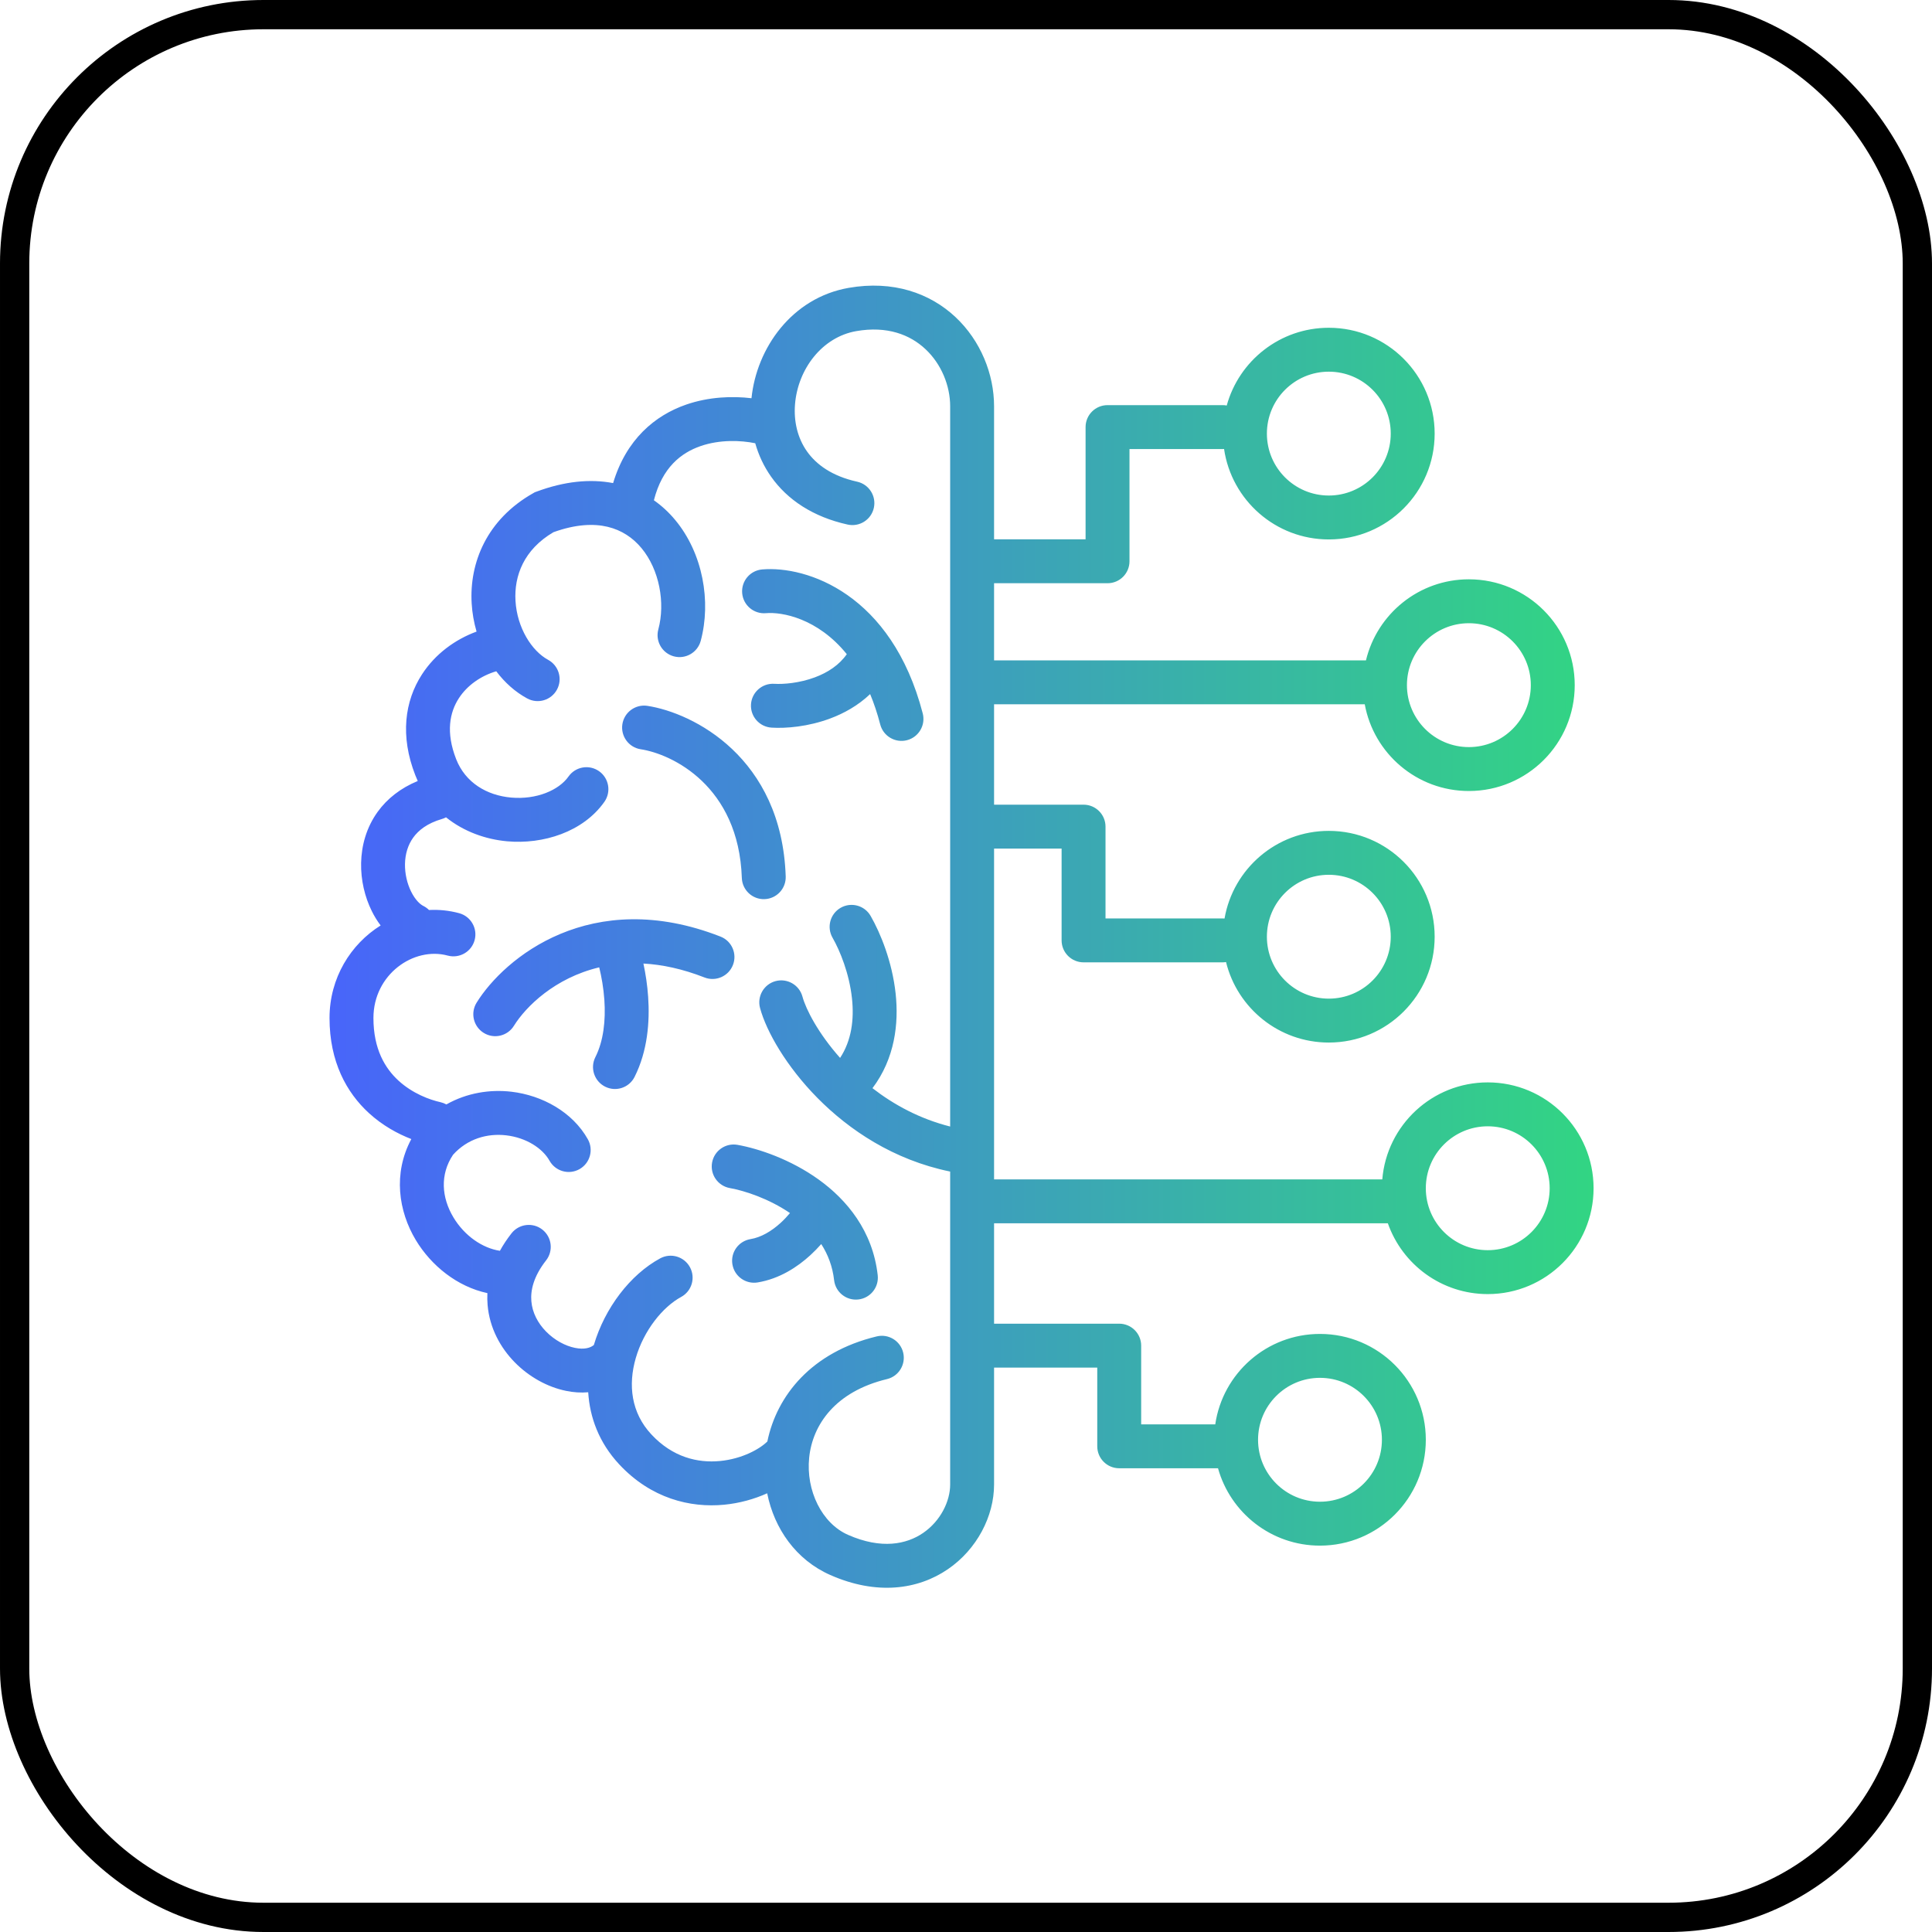
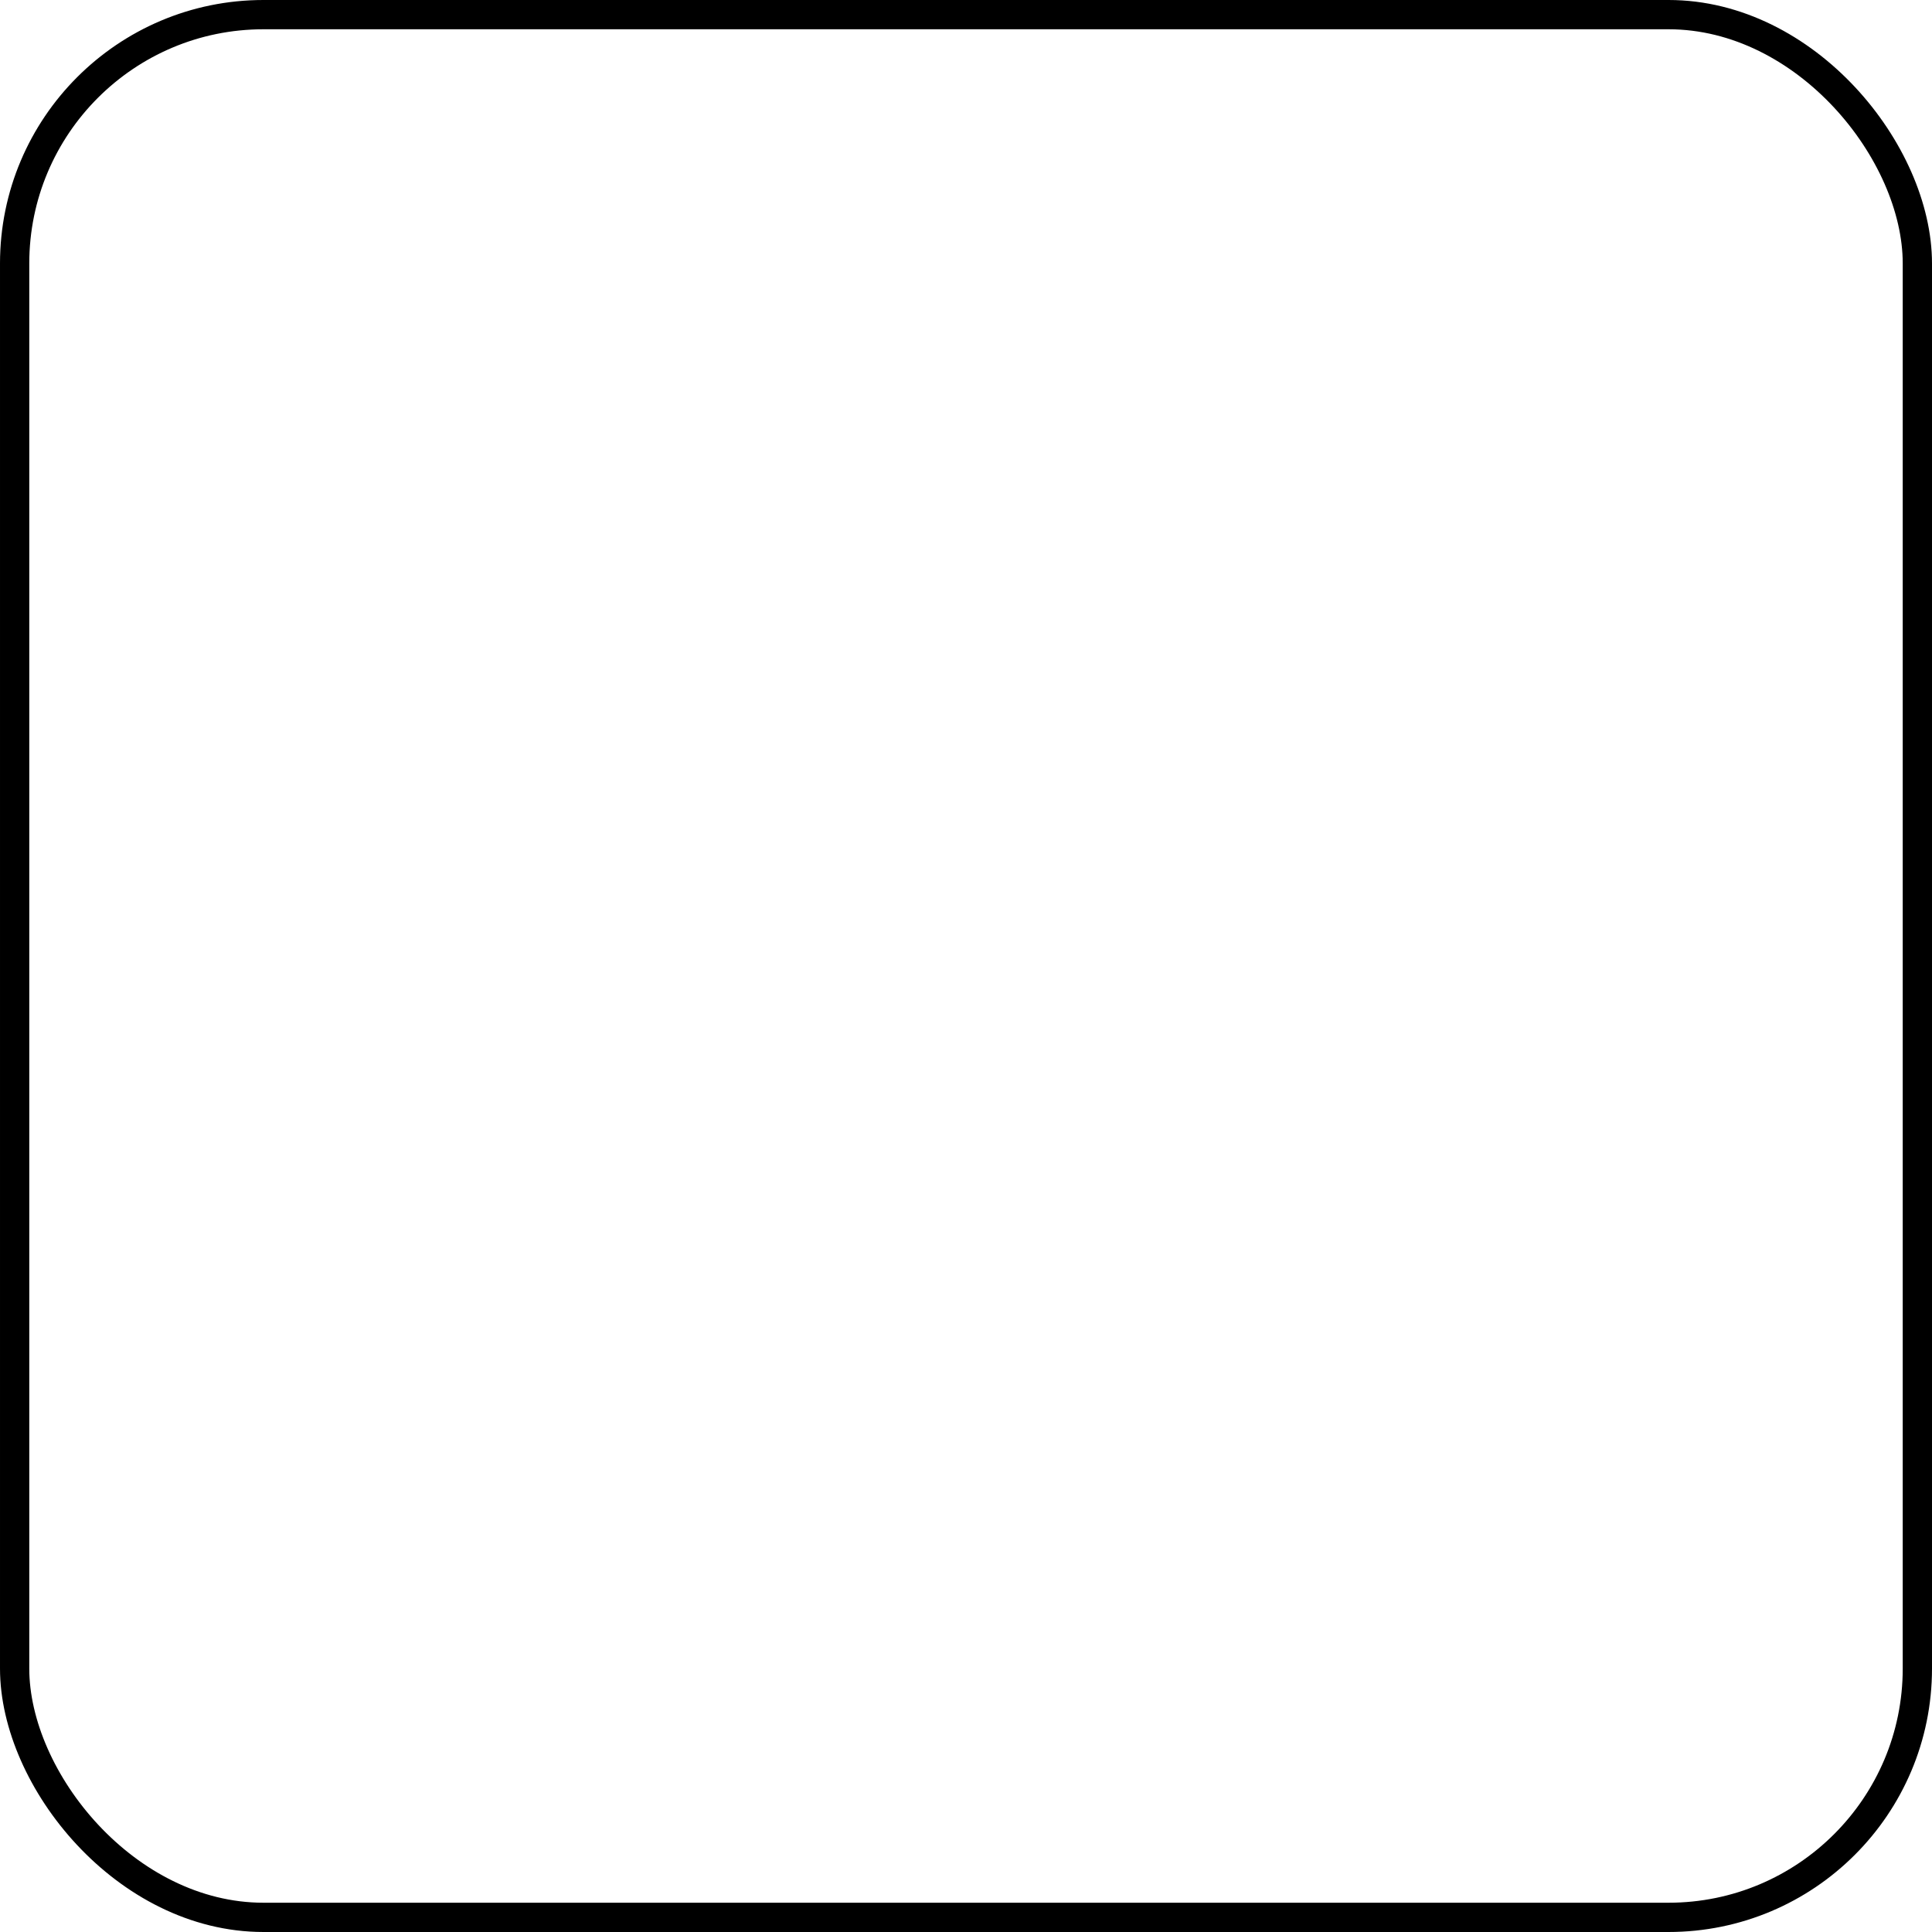
<svg xmlns="http://www.w3.org/2000/svg" width="66" height="66" viewBox="0 0 66 66" fill="none">
  <g id="img">
    <rect id="base" x="0.5" y="0.5" width="65" height="65" rx="8.5" stroke="black" />
-     <path id="LLM" fill-rule="evenodd" clip-rule="evenodd" d="M33.959 13.88C33.959 12.78 33.5 11.639 32.643 10.834C31.767 10.011 30.505 9.569 28.99 9.834C27.05 10.174 25.845 11.894 25.672 13.604C25.021 13.526 24.219 13.553 23.442 13.821C22.37 14.192 21.392 15.013 20.945 16.503C20.161 16.353 19.281 16.44 18.326 16.796L18.27 16.816L18.218 16.846C16.624 17.746 16.03 19.232 16.113 20.616C16.132 20.94 16.189 21.263 16.28 21.576C15.554 21.842 14.871 22.335 14.416 23.037C13.823 23.951 13.664 25.146 14.187 26.481C14.213 26.549 14.241 26.615 14.271 26.68C13.682 26.923 13.224 27.286 12.901 27.734C12.512 28.274 12.348 28.893 12.336 29.48C12.324 30.064 12.461 30.639 12.7 31.122C12.784 31.293 12.885 31.459 13.003 31.615C11.981 32.253 11.257 33.407 11.257 34.777C11.257 36.278 11.844 37.327 12.598 38.02C13.07 38.454 13.594 38.735 14.051 38.912C13.42 40.091 13.615 41.379 14.203 42.36C14.729 43.236 15.62 43.955 16.65 44.175C16.643 44.311 16.646 44.446 16.657 44.579C16.724 45.37 17.098 46.044 17.587 46.541C18.072 47.034 18.7 47.385 19.342 47.515C19.584 47.565 19.839 47.584 20.094 47.562C20.147 48.416 20.459 49.278 21.15 50.021C22.239 51.192 23.579 51.516 24.744 51.403C25.265 51.352 25.767 51.212 26.208 51.013C26.449 52.22 27.193 53.288 28.363 53.804C29.941 54.501 31.355 54.31 32.383 53.605C33.375 52.925 33.959 51.795 33.959 50.713V46.719H37.484V49.408C37.484 49.822 37.82 50.158 38.234 50.158H41.609C42.034 51.682 43.432 52.801 45.092 52.801C47.089 52.801 48.708 51.182 48.708 49.185C48.708 47.188 47.089 45.569 45.092 45.569C43.274 45.569 41.77 46.911 41.515 48.658H38.984V45.969C38.984 45.555 38.648 45.219 38.234 45.219H33.959V41.79H47.411C47.906 43.198 49.247 44.208 50.824 44.208C52.821 44.208 54.439 42.589 54.439 40.592C54.439 38.595 52.821 36.976 50.824 36.976C48.929 36.976 47.374 38.434 47.221 40.29H33.959V28.989H36.266V32.125C36.266 32.539 36.602 32.875 37.016 32.875H41.765C41.805 32.875 41.844 32.871 41.883 32.865C42.271 34.444 43.696 35.615 45.394 35.615C47.391 35.615 49.01 33.996 49.01 31.999C49.01 30.002 47.391 28.384 45.394 28.384C43.609 28.384 42.126 29.677 41.832 31.378C41.81 31.376 41.787 31.375 41.765 31.375H37.766V28.239C37.766 27.825 37.43 27.489 37.016 27.489H33.959V24.06H46.622C46.93 25.745 48.406 27.022 50.179 27.022C52.176 27.022 53.795 25.403 53.795 23.406C53.795 21.409 52.176 19.79 50.179 19.79C48.474 19.79 47.044 20.971 46.663 22.56H33.959V19.924H37.835C38.249 19.924 38.585 19.589 38.585 19.174V15.34H41.765C41.782 15.34 41.799 15.339 41.816 15.338C42.071 17.086 43.576 18.428 45.394 18.428C47.391 18.428 49.01 16.809 49.01 14.813C49.01 12.816 47.391 11.197 45.394 11.197C43.73 11.197 42.328 12.322 41.907 13.853C41.861 13.844 41.813 13.84 41.765 13.84H37.835C37.421 13.84 37.085 14.175 37.085 14.59V18.424H33.959V13.88ZM18.01 23.86C17.6 23.638 17.243 23.317 16.953 22.932C16.442 23.081 15.965 23.405 15.675 23.853C15.365 24.33 15.222 25.013 15.583 25.934C15.898 26.738 16.63 27.171 17.46 27.246C18.323 27.323 19.089 26.998 19.421 26.527C19.659 26.188 20.127 26.107 20.466 26.346C20.804 26.585 20.885 27.053 20.647 27.391C19.919 28.424 18.551 28.85 17.326 28.74C16.596 28.674 15.848 28.413 15.237 27.921C15.192 27.945 15.145 27.965 15.094 27.979C14.594 28.125 14.296 28.364 14.117 28.612C13.934 28.866 13.842 29.177 13.835 29.511C13.829 29.848 13.909 30.185 14.044 30.457C14.184 30.74 14.349 30.892 14.46 30.947C14.534 30.984 14.6 31.031 14.655 31.087C14.995 31.069 15.342 31.103 15.686 31.196C16.086 31.305 16.322 31.717 16.214 32.116C16.106 32.516 15.694 32.752 15.294 32.644C14.133 32.33 12.757 33.286 12.757 34.777C12.757 35.84 13.155 36.495 13.612 36.915C14.093 37.356 14.678 37.571 15.046 37.652C15.119 37.669 15.187 37.695 15.249 37.729C15.951 37.332 16.74 37.21 17.471 37.295C18.527 37.419 19.562 37.991 20.082 38.92C20.285 39.282 20.155 39.739 19.794 39.941C19.432 40.143 18.976 40.014 18.773 39.653C18.536 39.229 17.981 38.866 17.296 38.785C16.646 38.709 15.971 38.9 15.477 39.448C15.023 40.126 15.085 40.913 15.49 41.588C15.867 42.216 16.48 42.64 17.078 42.729C17.188 42.528 17.32 42.329 17.474 42.132C17.73 41.806 18.201 41.749 18.527 42.004C18.853 42.26 18.91 42.731 18.655 43.057C18.225 43.606 18.12 44.08 18.152 44.453C18.184 44.837 18.369 45.197 18.656 45.489C18.947 45.785 19.313 45.979 19.641 46.045C19.964 46.111 20.172 46.044 20.287 45.947C20.66 44.688 21.525 43.544 22.554 42.987C22.918 42.79 23.373 42.926 23.57 43.29C23.767 43.654 23.632 44.109 23.268 44.306C22.638 44.648 21.994 45.446 21.719 46.393C21.452 47.314 21.562 48.261 22.249 48.999C22.977 49.782 23.833 49.984 24.599 49.91C25.347 49.837 25.947 49.507 26.214 49.243C26.538 47.667 27.73 46.189 29.949 45.654C30.352 45.556 30.757 45.804 30.854 46.207C30.951 46.609 30.704 47.015 30.301 47.112C26.771 47.963 27.186 51.646 28.968 52.432C30.116 52.938 30.974 52.753 31.535 52.368C32.133 51.958 32.459 51.284 32.459 50.713V40.022L32.453 40.021C30.519 39.624 29.002 38.597 27.927 37.509C26.867 36.435 26.184 35.245 25.965 34.438C25.856 34.038 26.093 33.626 26.492 33.517C26.892 33.409 27.304 33.645 27.413 34.045C27.532 34.485 27.954 35.302 28.699 36.14C29.087 35.549 29.184 34.835 29.104 34.101C29.013 33.259 28.696 32.478 28.442 32.036C28.235 31.677 28.358 31.219 28.717 31.012C29.076 30.806 29.535 30.929 29.741 31.288C30.082 31.88 30.479 32.859 30.596 33.94C30.707 34.965 30.571 36.16 29.805 37.174C30.541 37.744 31.428 38.224 32.459 38.484V13.88C32.459 13.177 32.16 12.438 31.616 11.928C31.092 11.435 30.309 11.126 29.249 11.312C28.089 11.515 27.258 12.601 27.159 13.809C27.112 14.395 27.245 14.962 27.567 15.419C27.884 15.868 28.42 16.265 29.281 16.455C29.686 16.545 29.941 16.945 29.852 17.349C29.763 17.754 29.363 18.009 28.958 17.92C27.775 17.659 26.897 17.073 26.341 16.283C26.09 15.927 25.913 15.541 25.8 15.142C25.313 15.041 24.591 15.011 23.933 15.239C23.268 15.469 22.623 15.969 22.338 17.09C22.614 17.284 22.858 17.512 23.068 17.766C24.014 18.905 24.299 20.549 23.938 21.892C23.831 22.292 23.419 22.529 23.019 22.422C22.619 22.314 22.382 21.903 22.489 21.503C22.734 20.591 22.524 19.459 21.914 18.724C21.619 18.369 21.235 18.11 20.756 17.996C20.287 17.885 19.677 17.903 18.906 18.181C17.897 18.773 17.559 19.672 17.61 20.527C17.665 21.449 18.165 22.238 18.725 22.541C19.089 22.739 19.224 23.194 19.027 23.558C18.83 23.922 18.375 24.058 18.01 23.86ZM25.197 39.11C24.79 39.036 24.399 39.307 24.326 39.715C24.252 40.122 24.523 40.512 24.931 40.586C25.454 40.68 26.267 40.95 26.987 41.44C26.896 41.549 26.79 41.663 26.671 41.772C26.356 42.06 26.001 42.27 25.638 42.33C25.229 42.398 24.952 42.783 25.02 43.192C25.088 43.601 25.474 43.877 25.882 43.81C26.632 43.686 27.243 43.282 27.684 42.878C27.819 42.754 27.943 42.626 28.055 42.499C28.285 42.856 28.441 43.264 28.494 43.73C28.54 44.142 28.911 44.438 29.322 44.392C29.734 44.346 30.03 43.975 29.984 43.563C29.814 42.048 28.927 40.984 27.963 40.292C27.008 39.606 25.925 39.241 25.197 39.11ZM17.556 35.043C17.962 34.389 18.954 33.406 20.47 33.046C20.548 33.361 20.617 33.747 20.646 34.158C20.694 34.859 20.618 35.56 20.338 36.115C20.152 36.485 20.302 36.936 20.672 37.122C21.042 37.308 21.492 37.159 21.678 36.789C22.125 35.901 22.2 34.898 22.142 34.055C22.114 33.648 22.054 33.261 21.98 32.916C22.615 32.951 23.311 33.096 24.067 33.392C24.452 33.542 24.887 33.352 25.038 32.966C25.189 32.581 24.999 32.145 24.613 31.995C20.194 30.267 17.228 32.725 16.282 34.252C16.063 34.604 16.172 35.067 16.524 35.285C16.876 35.503 17.338 35.395 17.556 35.043ZM22.116 24.113C21.706 24.051 21.324 24.332 21.261 24.741C21.199 25.151 21.48 25.534 21.889 25.596C22.958 25.759 25.236 26.848 25.342 29.991C25.356 30.405 25.703 30.73 26.117 30.716C26.531 30.702 26.855 30.355 26.841 29.941C26.704 25.869 23.672 24.351 22.116 24.113ZM28.928 22.348C27.934 21.12 26.715 20.9 26.166 20.947C25.753 20.983 25.39 20.677 25.354 20.265C25.319 19.852 25.624 19.488 26.037 19.453C27.558 19.322 30.459 20.284 31.522 24.371C31.626 24.772 31.386 25.181 30.985 25.286C30.584 25.39 30.174 25.149 30.07 24.749C29.971 24.367 29.855 24.022 29.725 23.711C29.31 24.106 28.826 24.372 28.362 24.544C27.611 24.825 26.854 24.888 26.358 24.857C25.944 24.831 25.63 24.476 25.655 24.062C25.681 23.649 26.037 23.334 26.451 23.36C26.762 23.379 27.307 23.337 27.838 23.139C28.278 22.975 28.665 22.722 28.928 22.348ZM48.063 23.406C48.063 22.238 49.011 21.29 50.179 21.29C51.347 21.29 52.295 22.238 52.295 23.406C52.295 24.574 51.347 25.522 50.179 25.522C49.011 25.522 48.063 24.574 48.063 23.406ZM45.394 12.697C44.226 12.697 43.279 13.644 43.279 14.813C43.279 15.981 44.226 16.928 45.394 16.928C46.562 16.928 47.51 15.981 47.51 14.813C47.51 13.644 46.562 12.697 45.394 12.697ZM43.279 31.999C43.279 30.831 44.226 29.884 45.394 29.884C46.562 29.884 47.51 30.831 47.51 31.999C47.51 33.167 46.562 34.115 45.394 34.115C44.226 34.115 43.279 33.167 43.279 31.999ZM50.824 38.476C49.655 38.476 48.708 39.423 48.708 40.592C48.708 41.76 49.655 42.708 50.824 42.708C51.992 42.708 52.939 41.76 52.939 40.592C52.939 39.423 51.992 38.476 50.824 38.476ZM42.977 49.185C42.977 48.017 43.924 47.069 45.092 47.069C46.261 47.069 47.208 48.017 47.208 49.185C47.208 50.353 46.261 51.301 45.092 51.301C43.924 51.301 42.977 50.353 42.977 49.185Z" fill="url(#paint0_linear_1_1810)" />
  </g>
  <defs>
    <linearGradient id="paint0_linear_1_1810" x1="11.257" y1="31.999" x2="54.439" y2="31.999" gradientUnits="userSpaceOnUse">
      <stop stop-color="#4865FA" />
      <stop offset="1" stop-color="#32D583" />
    </linearGradient>
  </defs>
</svg>